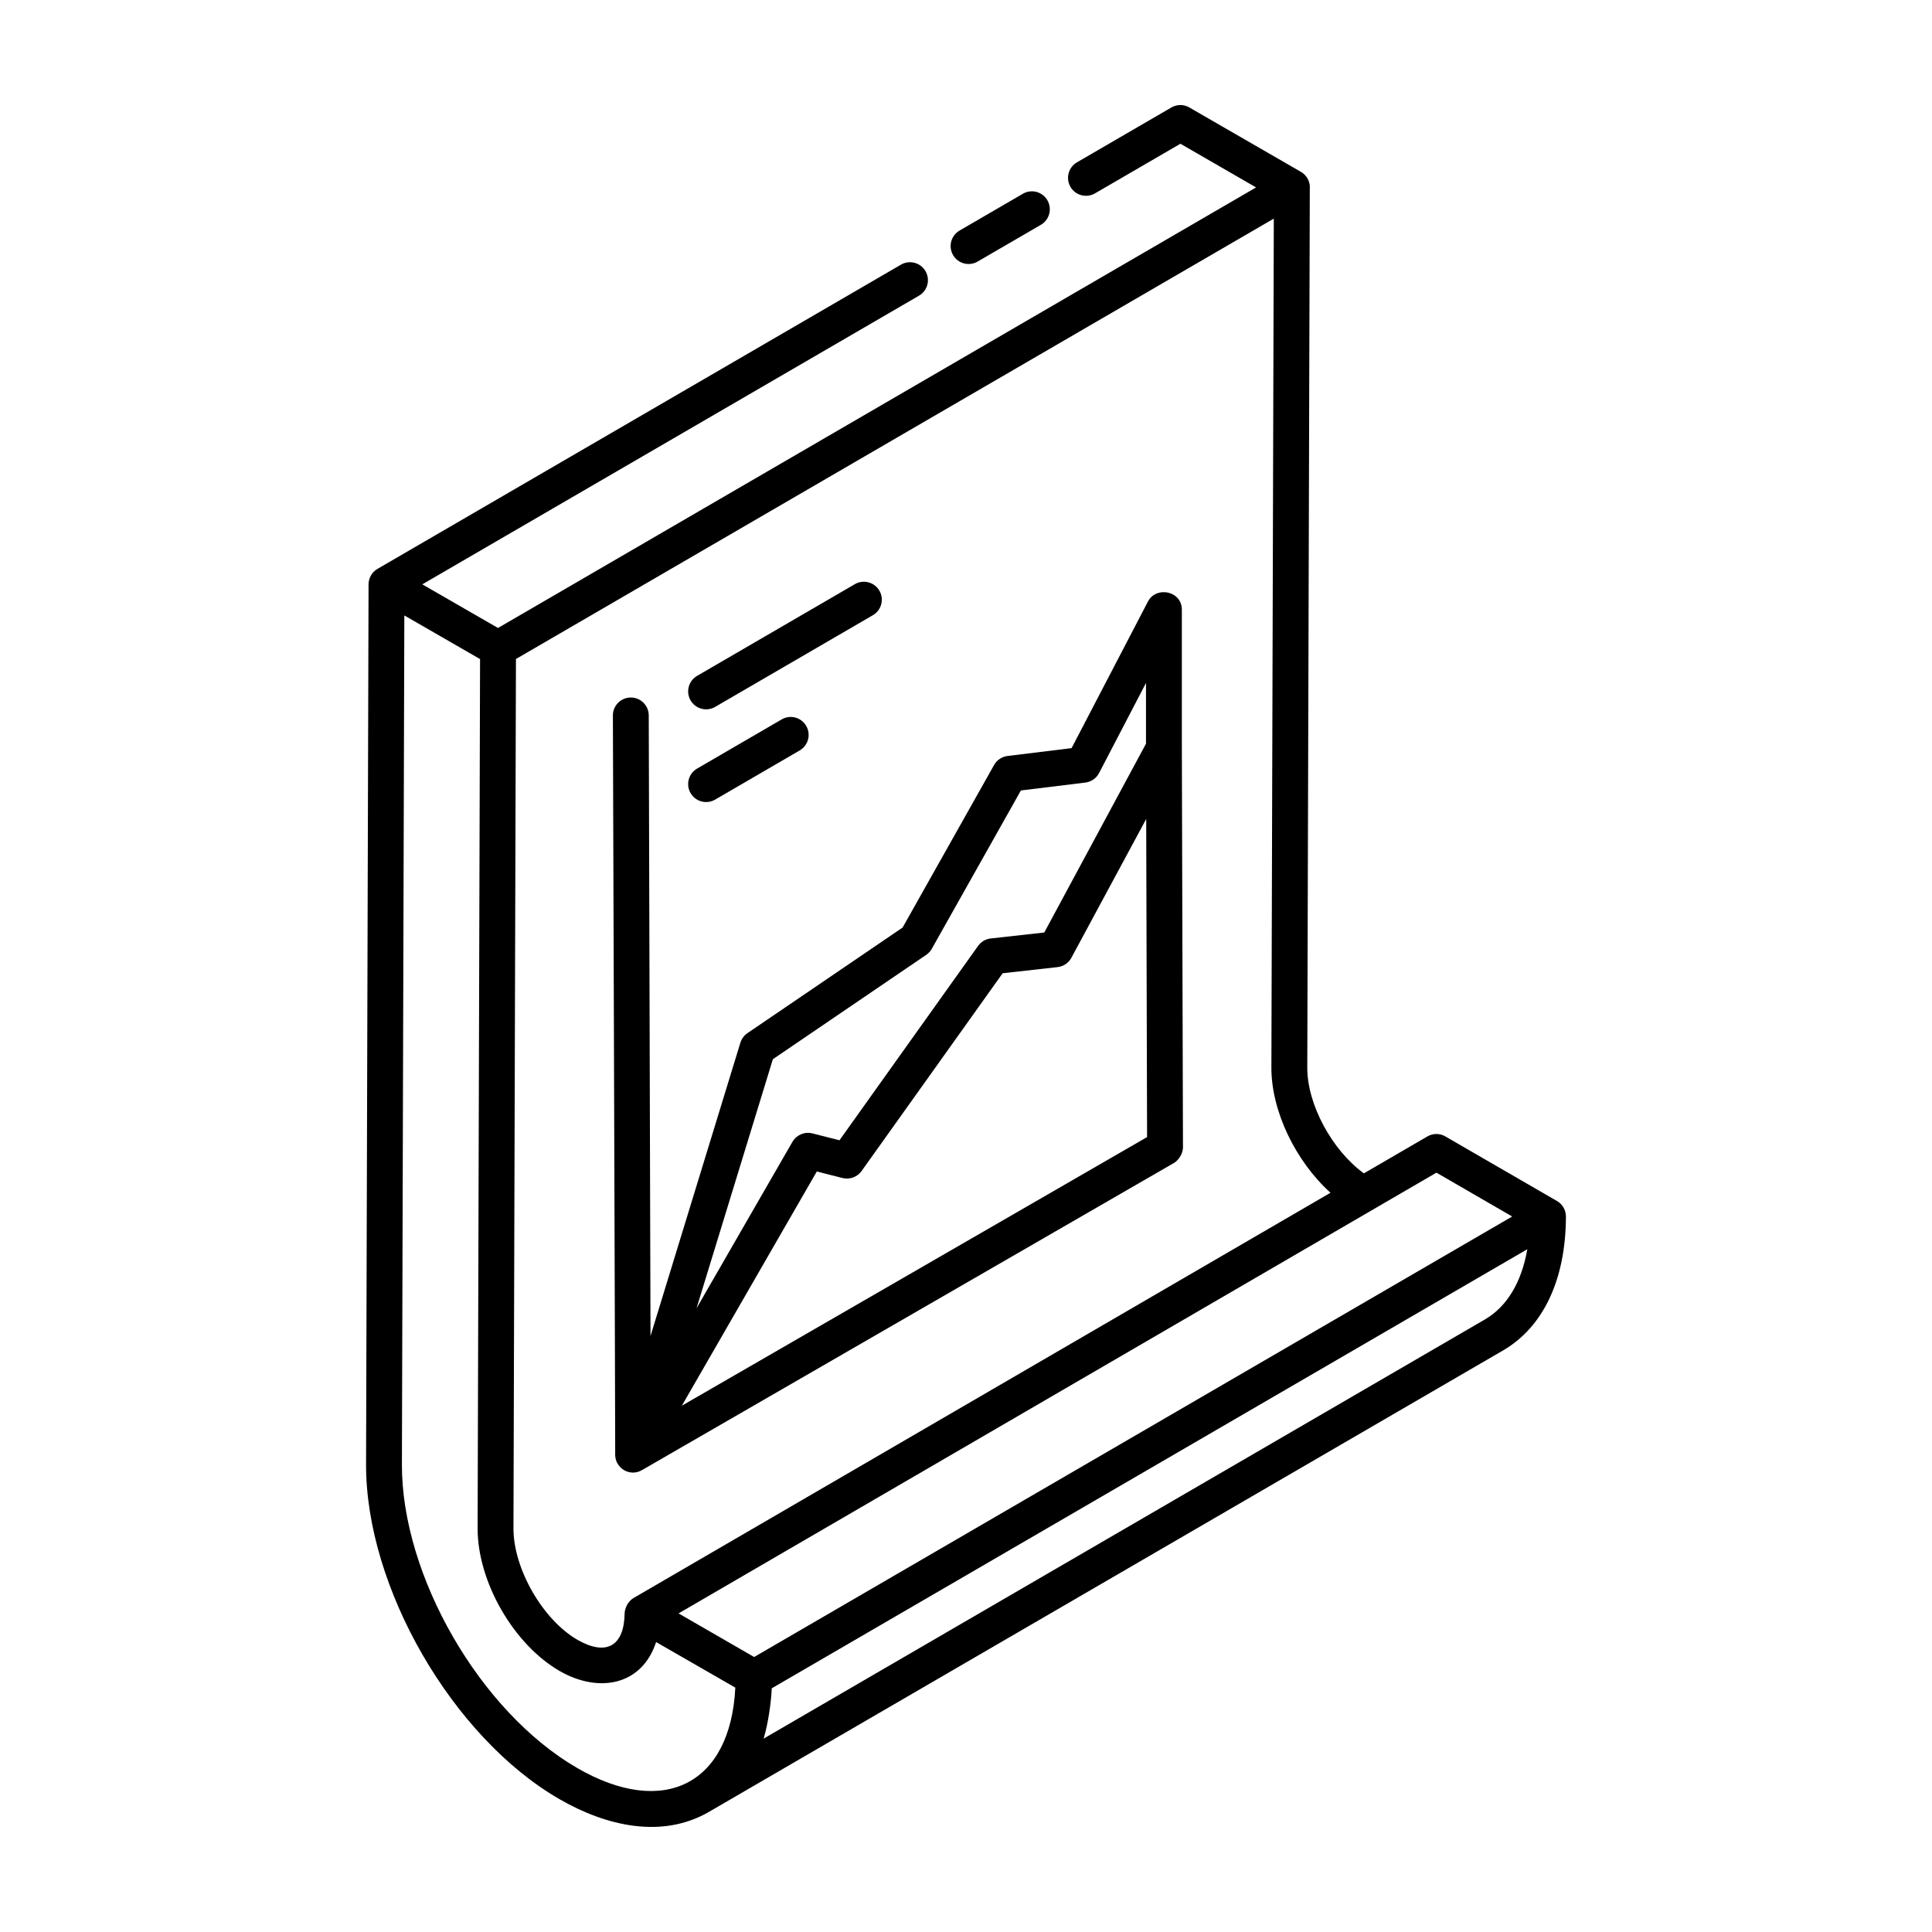
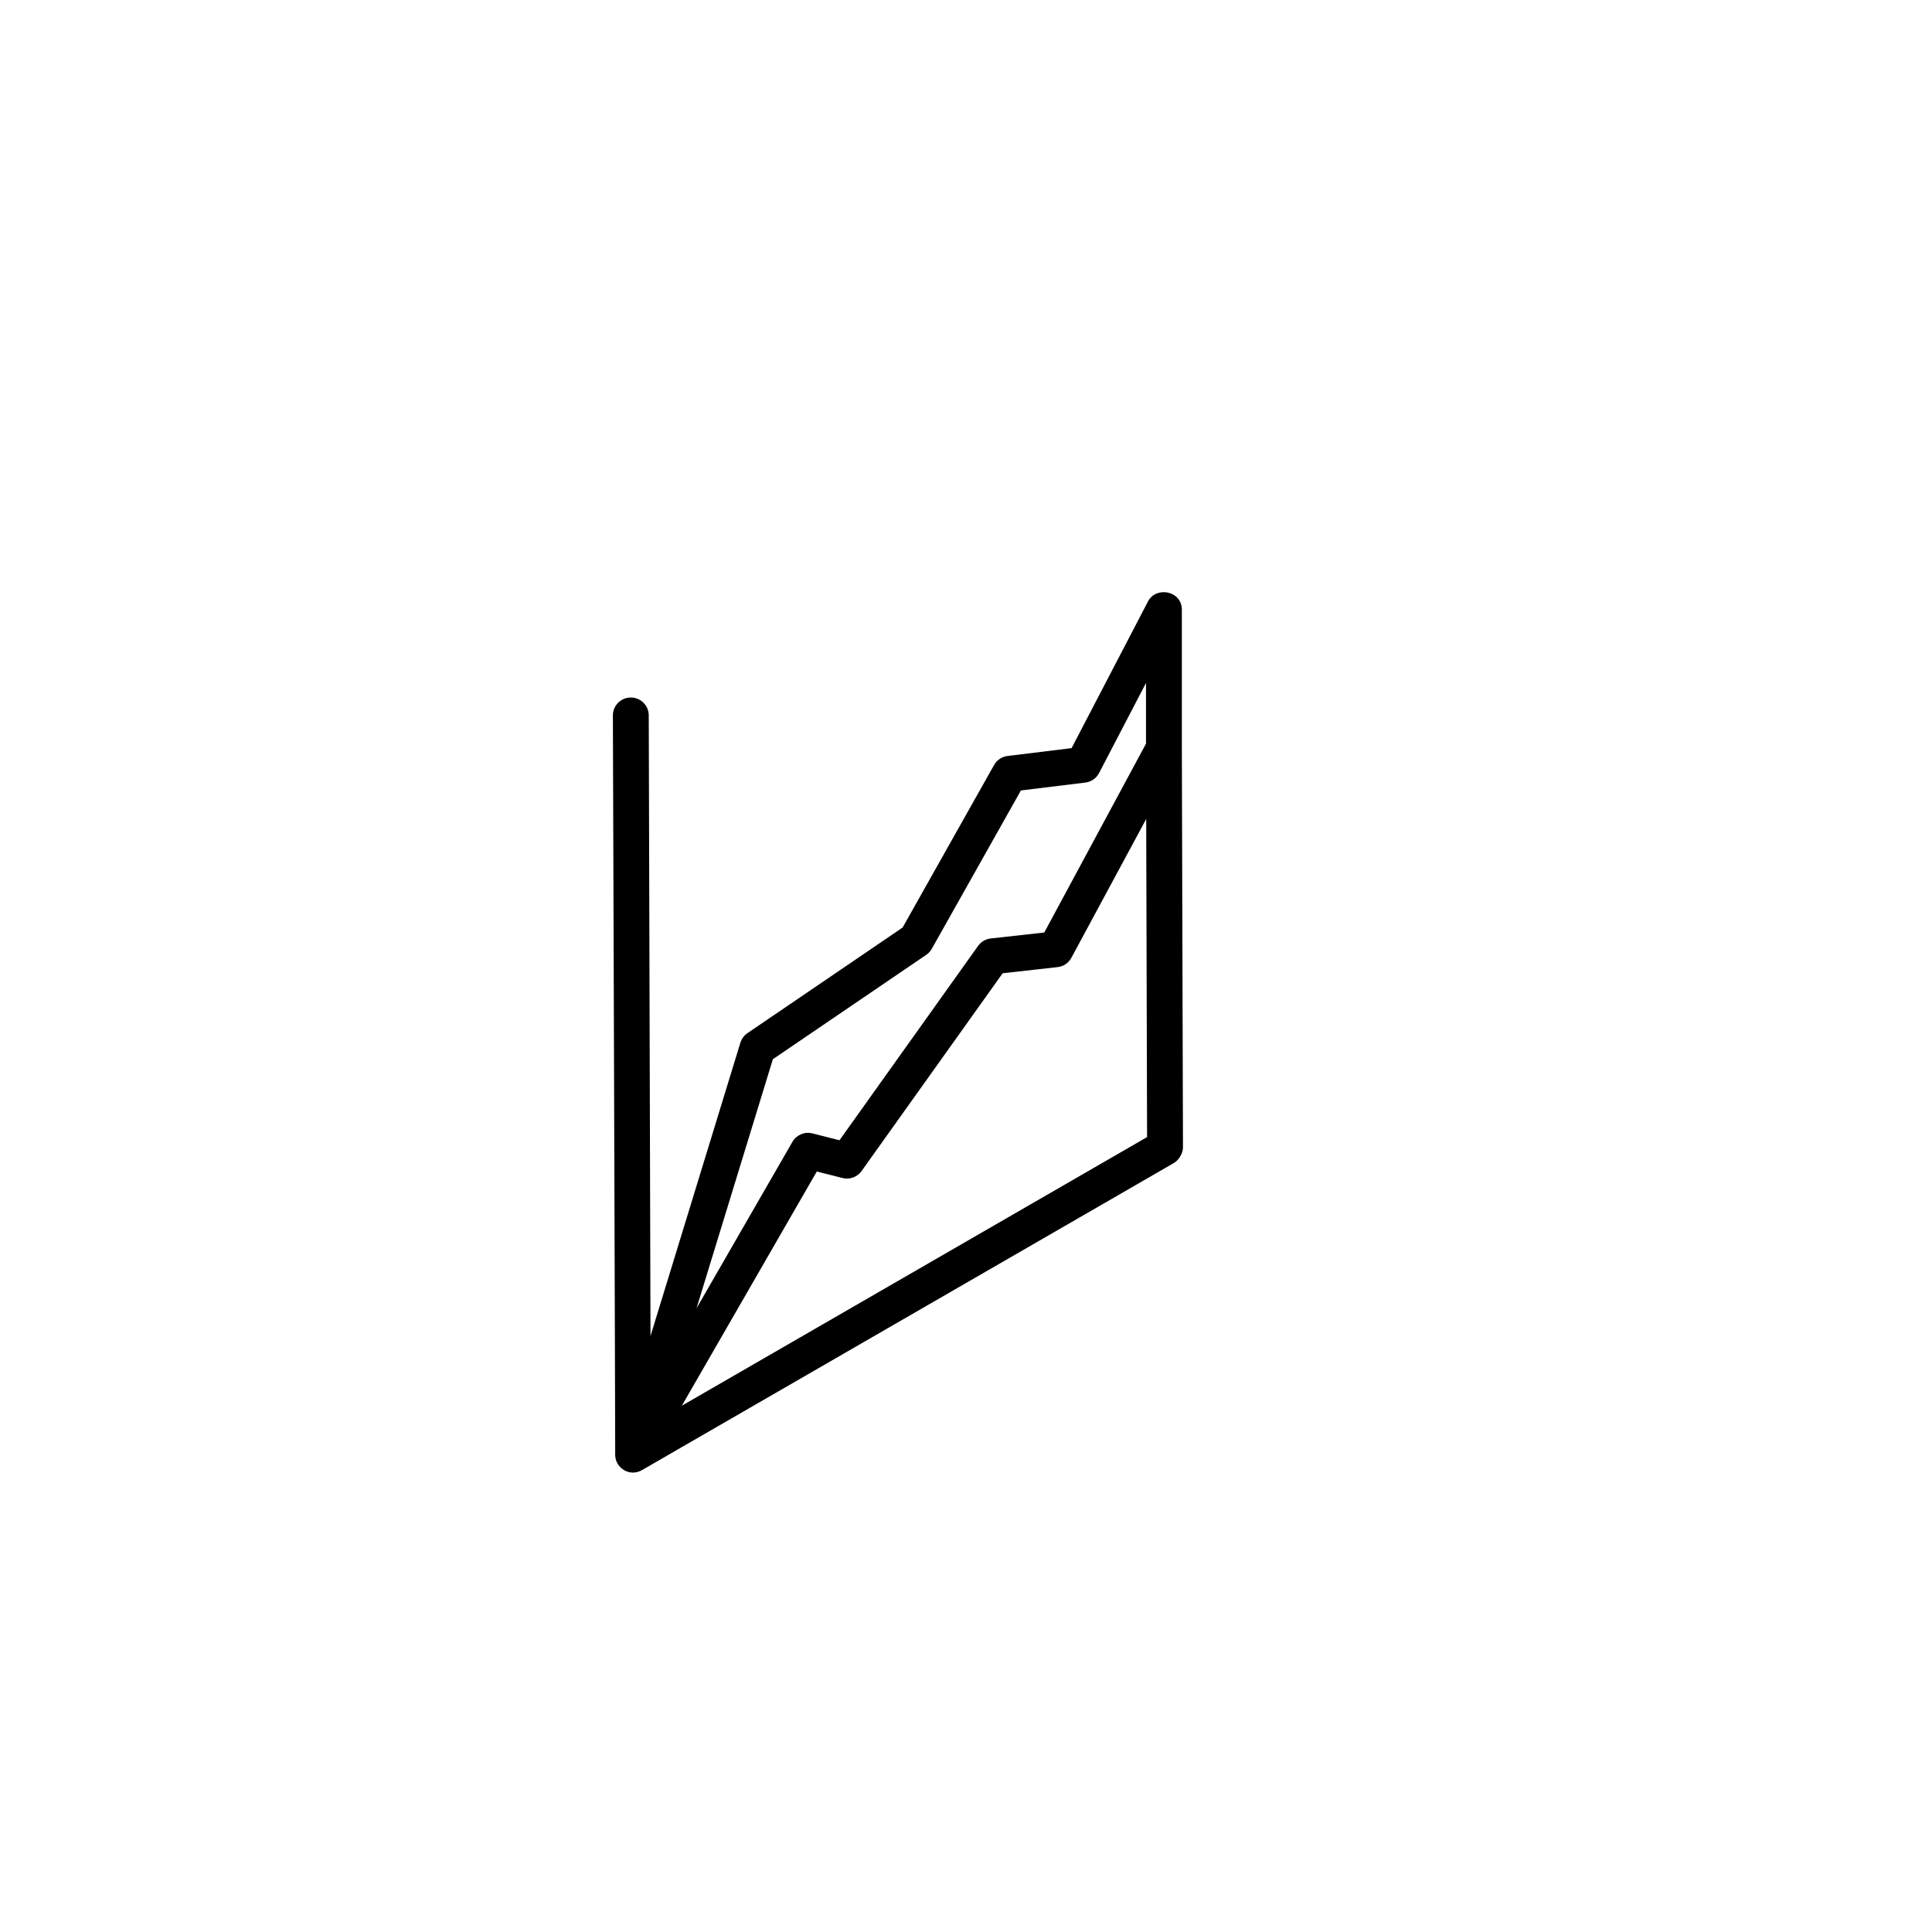
<svg xmlns="http://www.w3.org/2000/svg" fill="#000000" width="800px" height="800px" version="1.1" viewBox="144 144 512 512">
  <g>
-     <path d="m415.07 195.35-16.773 9.746c-2.273 1.316-3.043 4.234-1.727 6.5 1.32 2.277 4.238 3.039 6.5 1.727l16.773-9.746c2.273-1.316 3.043-4.234 1.727-6.5-1.328-2.293-4.242-3.047-6.5-1.727z" />
-     <path d="m292.24 620.78c12.457 7.195 27.191 10.547 39.555 3.434 2.648-1.523 208.53-121.16 210.51-122.32 10.711-6.231 16.637-18.824 16.68-35.488 0.008-1.707-0.902-3.285-2.375-4.133-0.953-0.543-30.527-17.652-29.574-17.109-1.465-0.855-3.285-0.863-4.773 0.008l-16.82 9.781c-8.379-6.066-15.078-18.285-15-28.117l0.668-233.12c0-0.023 0.02-0.047 0.02-0.07 0-1.691-0.91-3.258-2.375-4.102l-29.566-17.062c-1.477-0.863-3.305-0.844-4.762 0l-25.02 14.539c-2.273 1.316-3.043 4.234-1.727 6.5 1.316 2.285 4.242 3.035 6.5 1.727l22.641-13.152 20.051 11.574-200.9 116.75c-0.953-0.551-21.355-12.305-20.062-11.559l131.63-76.5c2.273-1.316 3.043-4.234 1.727-6.5-1.328-2.285-4.242-3.035-6.5-1.727l-138.73 80.625c-1.469 0.852-2.367 2.418-2.367 4.117 0 1.426-0.648 231.06-0.66 233.18-0.102 32.566 22.883 72.363 51.234 88.73zm4.75-8.227c-25.715-14.852-46.574-50.945-46.48-80.477l0.641-224.98c0.953 0.551 21.363 12.312 20.07 11.57l-0.648 229.85v0.574c0 14.156 9.562 30.746 21.797 37.781 10.457 5.949 21.766 3.727 25.504-7.707l20.992 12.074c-1.273 25.711-19.031 34.527-41.875 21.32zm240.54-118.89-191.16 111.09c1.199-3.969 2-9.648 2.152-13.332l200.23-116.36c-1.512 8.727-5.371 15.199-11.23 18.605zm-12.863-38.898 20.078 11.621-200.89 116.74-20.031-11.559c0.949-0.547 214.45-124.71 200.85-116.8zm-28.074 5.332c-18.973 11.031 68.41-39.781-184.69 107.39-1.648 0.961-2.348 2.961-2.367 4.047-0.129 8.645-4.781 11.426-12.457 7.062-9.219-5.301-17.008-18.824-17.008-29.52l0.004-0.785 0.656-229.65 200.84-116.71-0.641 224.85c-0.082 11.629 6.438 24.988 15.66 33.309z" />
-     <path d="m333.51 331.34 41.812-24.305c2.273-1.316 3.043-4.234 1.727-6.5-1.328-2.285-4.25-3.035-6.5-1.727l-41.812 24.305c-2.273 1.316-3.043 4.234-1.727 6.5 1.324 2.277 4.242 3.039 6.5 1.727z" />
-     <path d="m333.51 355.91 22.418-13.035c2.273-1.316 3.043-4.234 1.727-6.5-1.328-2.293-4.242-3.043-6.5-1.727l-22.418 13.035c-2.273 1.316-3.043 4.234-1.727 6.5 1.324 2.277 4.242 3.039 6.5 1.727z" />
    <path d="m457.5 448.07-0.297-105.78v-36.707c0-5.043-6.812-6.316-8.969-2.199l-20.254 38.879-16.969 2.078c-1.504 0.188-2.82 1.066-3.566 2.387l-24.246 43.082-41.113 27.98c-0.891 0.602-1.551 1.504-1.875 2.535l-23.82 77.734-0.465-164.47c-0.008-2.629-2.137-4.742-4.754-4.742h-0.008c-2.629 0.008-4.754 2.144-4.742 4.762 0.004 0.977 0.652 197.09 0.609 196.09 0.156 3.484 3.926 5.719 7.07 3.914 1.59-0.91 139.89-80.762 141.03-81.426 1.145-0.656 2.379-2.449 2.371-4.117zm-9.746-87.031 0.234 84.301-123.29 71.184 35.762-62.062 6.824 1.727c1.895 0.473 3.891-0.25 5.039-1.848l37.391-52.422 14.555-1.625c1.551-0.176 2.914-1.094 3.656-2.469zm-98.938 63.664 40.652-27.664c0.602-0.41 1.105-0.957 1.465-1.598l23.617-41.961 17.07-2.09c1.559-0.188 2.914-1.133 3.641-2.516l12.438-23.879v16.094l-26.957 50.035-14.195 1.578c-1.336 0.148-2.555 0.863-3.344 1.969l-36.734 51.512-7.168-1.82c-2.051-0.527-4.223 0.391-5.293 2.227l-25.426 44.121z" />
  </g>
</svg>